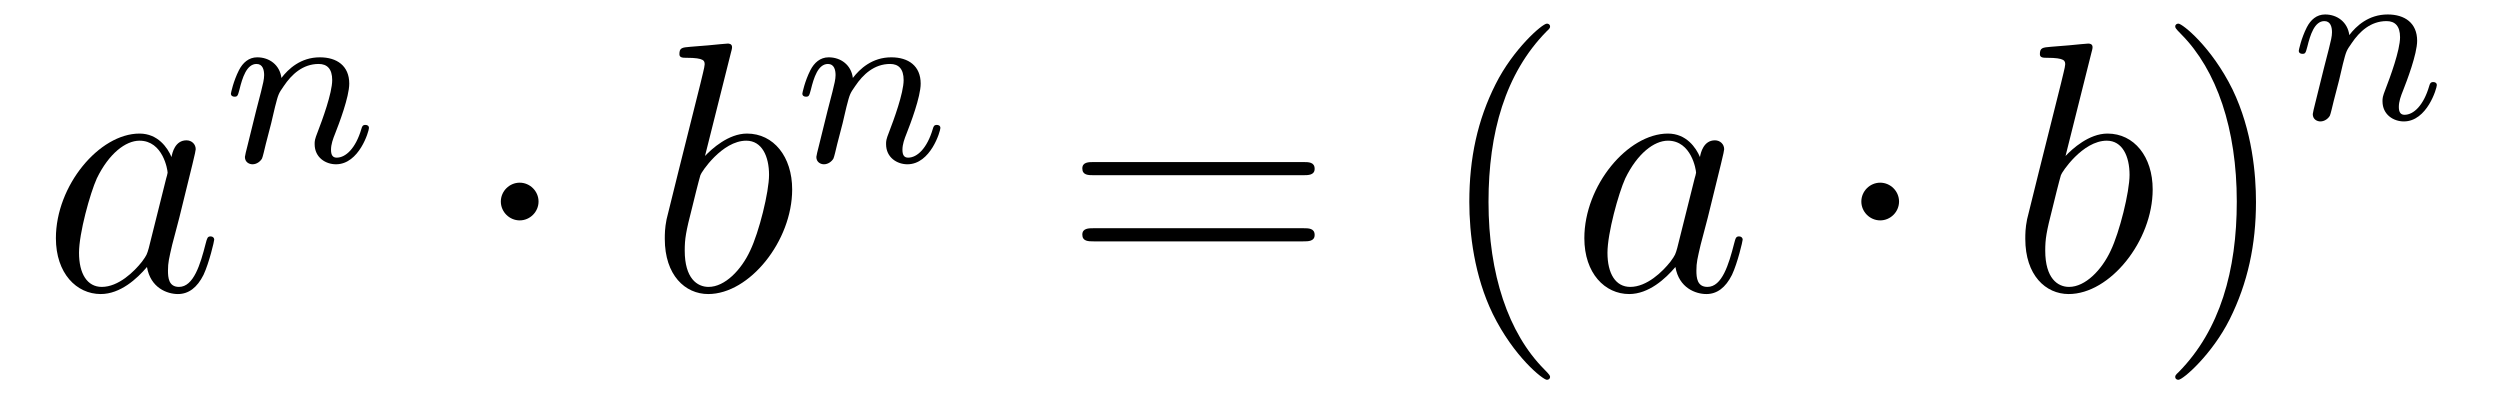
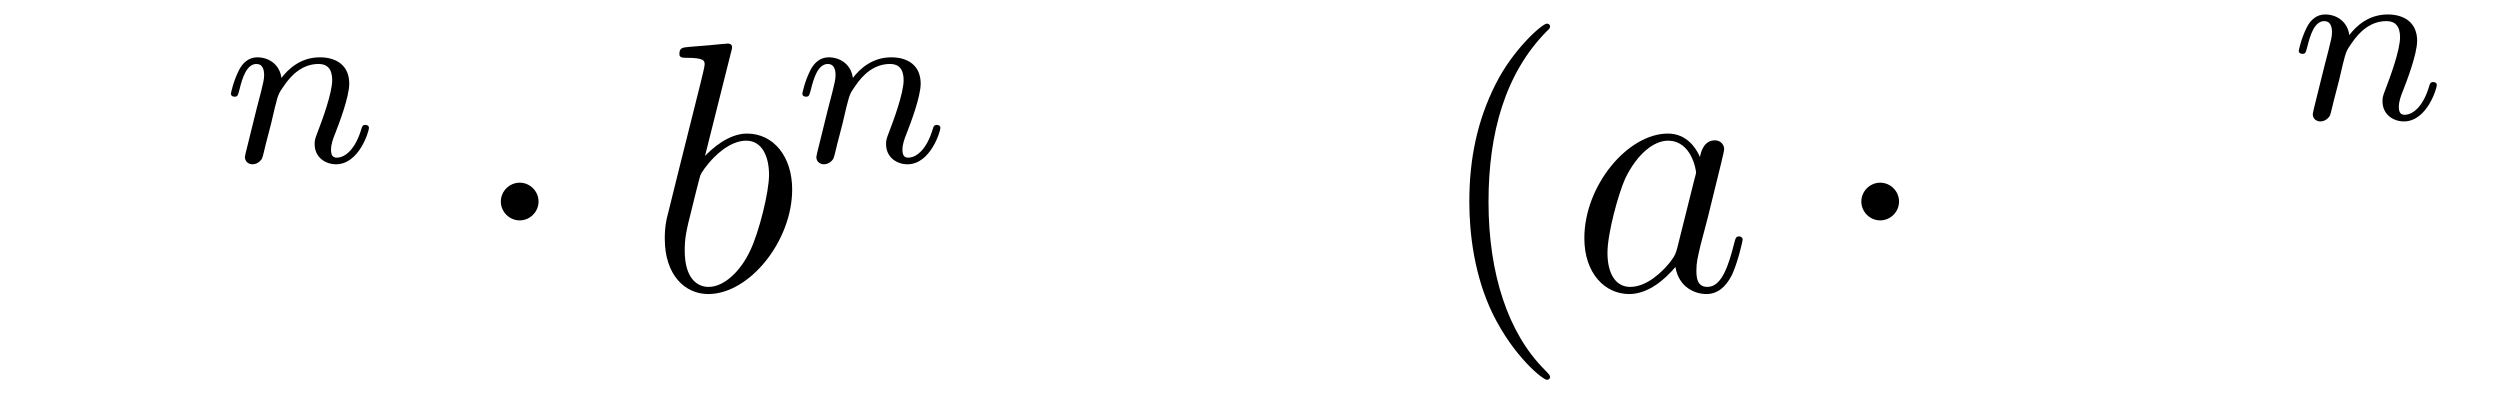
<svg xmlns="http://www.w3.org/2000/svg" height="14pt" version="1.1" viewBox="0 -14 84 14" width="84pt">
  <g id="page1">
    <g transform="matrix(1 0 0 1 -127 650)">
-       <path d="M131.998 -655.662C131.938 -655.459 131.938 -655.435 131.771 -655.208C131.508 -654.873 130.982 -654.36 130.42 -654.36C129.93 -654.36 129.655 -654.802 129.655 -655.507C129.655 -656.165 130.026 -657.503 130.253 -658.006C130.659 -658.842 131.221 -659.273 131.688 -659.273C132.476 -659.273 132.632 -658.293 132.632 -658.197C132.632 -658.185 132.596 -658.029 132.584 -658.006L131.998 -655.662ZM132.763 -658.723C132.632 -659.033 132.309 -659.512 131.688 -659.512C130.337 -659.512 128.878 -657.767 128.878 -655.997C128.878 -654.814 129.572 -654.12 130.384 -654.12C131.042 -654.12 131.604 -654.634 131.938 -655.029C132.058 -654.324 132.62 -654.12 132.978 -654.12C133.337 -654.12 133.624 -654.336 133.839 -654.766C134.03 -655.173 134.198 -655.902 134.198 -655.949C134.198 -656.009 134.15 -656.057 134.078 -656.057C133.971 -656.057 133.959 -655.997 133.911 -655.818C133.732 -655.113 133.504 -654.36 133.014 -654.36C132.668 -654.36 132.644 -654.67 132.644 -654.909C132.644 -655.184 132.68 -655.316 132.787 -655.782C132.871 -656.081 132.931 -656.344 133.026 -656.691C133.468 -658.484 133.576 -658.914 133.576 -658.986C133.576 -659.153 133.445 -659.285 133.265 -659.285C132.883 -659.285 132.787 -658.866 132.763 -658.723Z" fill-rule="evenodd" />
      <path d="M136.114 -659.867C136.137 -659.986 136.217 -660.289 136.241 -660.409C136.353 -660.839 136.353 -660.847 136.536 -661.11C136.799 -661.5 137.173 -661.851 137.708 -661.851C137.994 -661.851 138.162 -661.684 138.162 -661.309C138.162 -660.871 137.827 -659.962 137.676 -659.572C137.572 -659.309 137.572 -659.261 137.572 -659.157C137.572 -658.703 137.946 -658.48 138.289 -658.48C139.07 -658.48 139.397 -659.596 139.397 -659.699C139.397 -659.779 139.333 -659.803 139.277 -659.803C139.182 -659.803 139.166 -659.747 139.142 -659.667C138.95 -659.014 138.616 -658.703 138.313 -658.703C138.185 -658.703 138.122 -658.783 138.122 -658.966C138.122 -659.15 138.185 -659.325 138.265 -659.524C138.385 -659.827 138.735 -660.743 138.735 -661.19C138.735 -661.787 138.321 -662.074 137.747 -662.074C137.102 -662.074 136.688 -661.684 136.456 -661.381C136.401 -661.819 136.05 -662.074 135.643 -662.074C135.357 -662.074 135.158 -661.891 135.03 -661.644C134.839 -661.269 134.759 -660.871 134.759 -660.855C134.759 -660.783 134.815 -660.751 134.878 -660.751C134.982 -660.751 134.99 -660.783 135.046 -660.99C135.142 -661.381 135.285 -661.851 135.62 -661.851C135.827 -661.851 135.875 -661.652 135.875 -661.477C135.875 -661.333 135.835 -661.182 135.771 -660.919C135.755 -660.855 135.636 -660.385 135.604 -660.273L135.309 -659.078C135.277 -658.958 135.229 -658.759 135.229 -658.727C135.229 -658.544 135.381 -658.48 135.484 -658.48C135.627 -658.48 135.747 -658.576 135.803 -658.672C135.827 -658.719 135.891 -658.99 135.93 -659.157L136.114 -659.867Z" fill-rule="evenodd" />
      <path d="M145.095 -657.228C145.095 -657.575 144.808 -657.862 144.462 -657.862C144.115 -657.862 143.828 -657.575 143.828 -657.228C143.828 -656.882 144.115 -656.595 144.462 -656.595C144.808 -656.595 145.095 -656.882 145.095 -657.228Z" fill-rule="evenodd" />
      <path d="M151.561 -662.237C151.573 -662.285 151.597 -662.357 151.597 -662.417C151.597 -662.536 151.477 -662.536 151.453 -662.536C151.441 -662.536 151.011 -662.5 150.796 -662.476C150.593 -662.464 150.413 -662.441 150.198 -662.428C149.911 -662.405 149.828 -662.393 149.828 -662.178C149.828 -662.058 149.947 -662.058 150.067 -662.058C150.676 -662.058 150.676 -661.95 150.676 -661.831C150.676 -661.747 150.581 -661.401 150.533 -661.185L150.246 -660.038C150.126 -659.56 149.445 -656.846 149.397 -656.631C149.337 -656.332 149.337 -656.129 149.337 -655.973C149.337 -654.754 150.019 -654.12 150.796 -654.12C152.183 -654.12 153.617 -655.902 153.617 -657.635C153.617 -658.735 152.995 -659.512 152.099 -659.512C151.477 -659.512 150.915 -658.998 150.688 -658.759L151.561 -662.237ZM150.808 -654.36C150.425 -654.36 150.007 -654.647 150.007 -655.579C150.007 -655.973 150.042 -656.2 150.258 -657.037C150.294 -657.193 150.485 -657.958 150.533 -658.113C150.557 -658.209 151.262 -659.273 152.075 -659.273C152.601 -659.273 152.84 -658.747 152.84 -658.125C152.84 -657.551 152.505 -656.2 152.206 -655.579C151.908 -654.933 151.358 -654.36 150.808 -654.36Z" fill-rule="evenodd" />
      <path d="M155.314 -659.867C155.337 -659.986 155.417 -660.289 155.441 -660.409C155.553 -660.839 155.553 -660.847 155.736 -661.11C155.999 -661.5 156.373 -661.851 156.908 -661.851C157.194 -661.851 157.362 -661.684 157.362 -661.309C157.362 -660.871 157.027 -659.962 156.876 -659.572C156.772 -659.309 156.772 -659.261 156.772 -659.157C156.772 -658.703 157.146 -658.48 157.489 -658.48C158.27 -658.48 158.597 -659.596 158.597 -659.699C158.597 -659.779 158.533 -659.803 158.477 -659.803C158.382 -659.803 158.366 -659.747 158.342 -659.667C158.15 -659.014 157.816 -658.703 157.513 -658.703C157.385 -658.703 157.322 -658.783 157.322 -658.966C157.322 -659.15 157.385 -659.325 157.465 -659.524C157.585 -659.827 157.935 -660.743 157.935 -661.19C157.935 -661.787 157.521 -662.074 156.947 -662.074C156.302 -662.074 155.888 -661.684 155.656 -661.381C155.601 -661.819 155.25 -662.074 154.843 -662.074C154.557 -662.074 154.358 -661.891 154.23 -661.644C154.039 -661.269 153.959 -660.871 153.959 -660.855C153.959 -660.783 154.015 -660.751 154.078 -660.751C154.182 -660.751 154.19 -660.783 154.246 -660.99C154.342 -661.381 154.485 -661.851 154.82 -661.851C155.027 -661.851 155.075 -661.652 155.075 -661.477C155.075 -661.333 155.035 -661.182 154.971 -660.919C154.955 -660.855 154.836 -660.385 154.804 -660.273L154.509 -659.078C154.477 -658.958 154.429 -658.759 154.429 -658.727C154.429 -658.544 154.581 -658.48 154.684 -658.48C154.827 -658.48 154.947 -658.576 155.003 -658.672C155.027 -658.719 155.091 -658.99 155.13 -659.157L155.314 -659.867Z" fill-rule="evenodd" />
-       <path d="M170.789 -658.113C170.956 -658.113 171.172 -658.113 171.172 -658.328C171.172 -658.555 170.968 -658.555 170.789 -658.555H163.748C163.581 -658.555 163.366 -658.555 163.366 -658.34C163.366 -658.113 163.569 -658.113 163.748 -658.113H170.789ZM170.789 -655.89C170.956 -655.89 171.172 -655.89 171.172 -656.105C171.172 -656.332 170.968 -656.332 170.789 -656.332H163.748C163.581 -656.332 163.366 -656.332 163.366 -656.117C163.366 -655.89 163.569 -655.89 163.748 -655.89H170.789Z" fill-rule="evenodd" />
      <path d="M179.082 -651.335C179.082 -651.371 179.082 -651.395 178.879 -651.598C177.684 -652.806 177.014 -654.778 177.014 -657.217C177.014 -659.536 177.576 -661.532 178.963 -662.943C179.082 -663.05 179.082 -663.074 179.082 -663.11C179.082 -663.182 179.022 -663.206 178.975 -663.206C178.819 -663.206 177.839 -662.345 177.253 -661.173C176.644 -659.966 176.369 -658.687 176.369 -657.217C176.369 -656.152 176.536 -654.73 177.158 -653.451C177.863 -652.017 178.843 -651.239 178.975 -651.239C179.022 -651.239 179.082 -651.263 179.082 -651.335Z" fill-rule="evenodd" />
      <path d="M183.354 -655.662C183.294 -655.459 183.294 -655.435 183.127 -655.208C182.864 -654.873 182.338 -654.36 181.776 -654.36C181.286 -654.36 181.011 -654.802 181.011 -655.507C181.011 -656.165 181.381 -657.503 181.609 -658.006C182.015 -658.842 182.577 -659.273 183.043 -659.273C183.832 -659.273 183.988 -658.293 183.988 -658.197C183.988 -658.185 183.952 -658.029 183.94 -658.006L183.354 -655.662ZM184.119 -658.723C183.988 -659.033 183.665 -659.512 183.043 -659.512C181.692 -659.512 180.234 -657.767 180.234 -655.997C180.234 -654.814 180.927 -654.12 181.74 -654.12C182.398 -654.12 182.96 -654.634 183.294 -655.029C183.414 -654.324 183.975 -654.12 184.334 -654.12C184.693 -654.12 184.98 -654.336 185.195 -654.766C185.386 -655.173 185.554 -655.902 185.554 -655.949C185.554 -656.009 185.506 -656.057 185.434 -656.057C185.326 -656.057 185.315 -655.997 185.267 -655.818C185.087 -655.113 184.86 -654.36 184.37 -654.36C184.023 -654.36 183.999 -654.67 183.999 -654.909C183.999 -655.184 184.035 -655.316 184.143 -655.782C184.227 -656.081 184.286 -656.344 184.382 -656.691C184.824 -658.484 184.932 -658.914 184.932 -658.986C184.932 -659.153 184.8 -659.285 184.621 -659.285C184.239 -659.285 184.143 -658.866 184.119 -658.723Z" fill-rule="evenodd" />
      <path d="M190.808 -657.228C190.808 -657.575 190.521 -657.862 190.175 -657.862C189.828 -657.862 189.541 -657.575 189.541 -657.228C189.541 -656.882 189.828 -656.595 190.175 -656.595C190.521 -656.595 190.808 -656.882 190.808 -657.228Z" fill-rule="evenodd" />
-       <path d="M197.274 -662.237C197.286 -662.285 197.31 -662.357 197.31 -662.417C197.31 -662.536 197.19 -662.536 197.166 -662.536C197.154 -662.536 196.724 -662.5 196.508 -662.476C196.306 -662.464 196.126 -662.441 195.911 -662.428C195.624 -662.405 195.54 -662.393 195.54 -662.178C195.54 -662.058 195.66 -662.058 195.78 -662.058C196.39 -662.058 196.39 -661.95 196.39 -661.831C196.39 -661.747 196.294 -661.401 196.246 -661.185L195.959 -660.038C195.839 -659.56 195.158 -656.846 195.11 -656.631C195.05 -656.332 195.05 -656.129 195.05 -655.973C195.05 -654.754 195.732 -654.12 196.508 -654.12C197.896 -654.12 199.33 -655.902 199.33 -657.635C199.33 -658.735 198.708 -659.512 197.812 -659.512C197.19 -659.512 196.628 -658.998 196.402 -658.759L197.274 -662.237ZM196.52 -654.36C196.138 -654.36 195.72 -654.647 195.72 -655.579C195.72 -655.973 195.756 -656.2 195.971 -657.037C196.007 -657.193 196.198 -657.958 196.246 -658.113C196.27 -658.209 196.975 -659.273 197.788 -659.273C198.313 -659.273 198.553 -658.747 198.553 -658.125C198.553 -657.551 198.218 -656.2 197.92 -655.579C197.621 -654.933 197.07 -654.36 196.52 -654.36Z" fill-rule="evenodd" />
-       <path d="M202.801 -657.217C202.801 -658.125 202.682 -659.607 202.013 -660.994C201.307 -662.428 200.327 -663.206 200.195 -663.206C200.148 -663.206 200.088 -663.182 200.088 -663.11C200.088 -663.074 200.088 -663.05 200.291 -662.847C201.486 -661.64 202.156 -659.667 202.156 -657.228C202.156 -654.909 201.594 -652.913 200.207 -651.502C200.088 -651.395 200.088 -651.371 200.088 -651.335C200.088 -651.263 200.148 -651.239 200.195 -651.239C200.351 -651.239 201.331 -652.1 201.917 -653.272C202.526 -654.491 202.801 -655.782 202.801 -657.217Z" fill-rule="evenodd" />
      <path d="M205.594 -661.307C205.618 -661.426 205.697 -661.729 205.721 -661.849C205.832 -662.279 205.832 -662.287 206.016 -662.55C206.279 -662.94 206.653 -663.291 207.187 -663.291C207.474 -663.291 207.642 -663.124 207.642 -662.749C207.642 -662.311 207.307 -661.402 207.156 -661.012C207.052 -660.749 207.052 -660.701 207.052 -660.597C207.052 -660.143 207.426 -659.92 207.769 -659.92C208.55 -659.92 208.877 -661.036 208.877 -661.139C208.877 -661.219 208.813 -661.243 208.757 -661.243C208.662 -661.243 208.645 -661.187 208.621 -661.107C208.43 -660.454 208.096 -660.143 207.793 -660.143C207.665 -660.143 207.601 -660.223 207.601 -660.406C207.601 -660.59 207.665 -660.765 207.745 -660.964C207.865 -661.267 208.216 -662.183 208.216 -662.63C208.216 -663.227 207.8 -663.514 207.227 -663.514C206.582 -663.514 206.167 -663.124 205.937 -662.821C205.88 -663.259 205.53 -663.514 205.123 -663.514C204.836 -663.514 204.637 -663.331 204.51 -663.084C204.319 -662.709 204.239 -662.311 204.239 -662.295C204.239 -662.223 204.295 -662.191 204.359 -662.191C204.462 -662.191 204.47 -662.223 204.526 -662.43C204.622 -662.821 204.766 -663.291 205.099 -663.291C205.307 -663.291 205.355 -663.092 205.355 -662.917C205.355 -662.773 205.315 -662.622 205.25 -662.359C205.235 -662.295 205.116 -661.825 205.084 -661.713L204.788 -660.518C204.757 -660.398 204.709 -660.199 204.709 -660.167C204.709 -659.984 204.86 -659.92 204.964 -659.92C205.108 -659.92 205.228 -660.016 205.283 -660.112C205.307 -660.159 205.37 -660.43 205.41 -660.597L205.594 -661.307Z" fill-rule="evenodd" />
    </g>
  </g>
</svg>